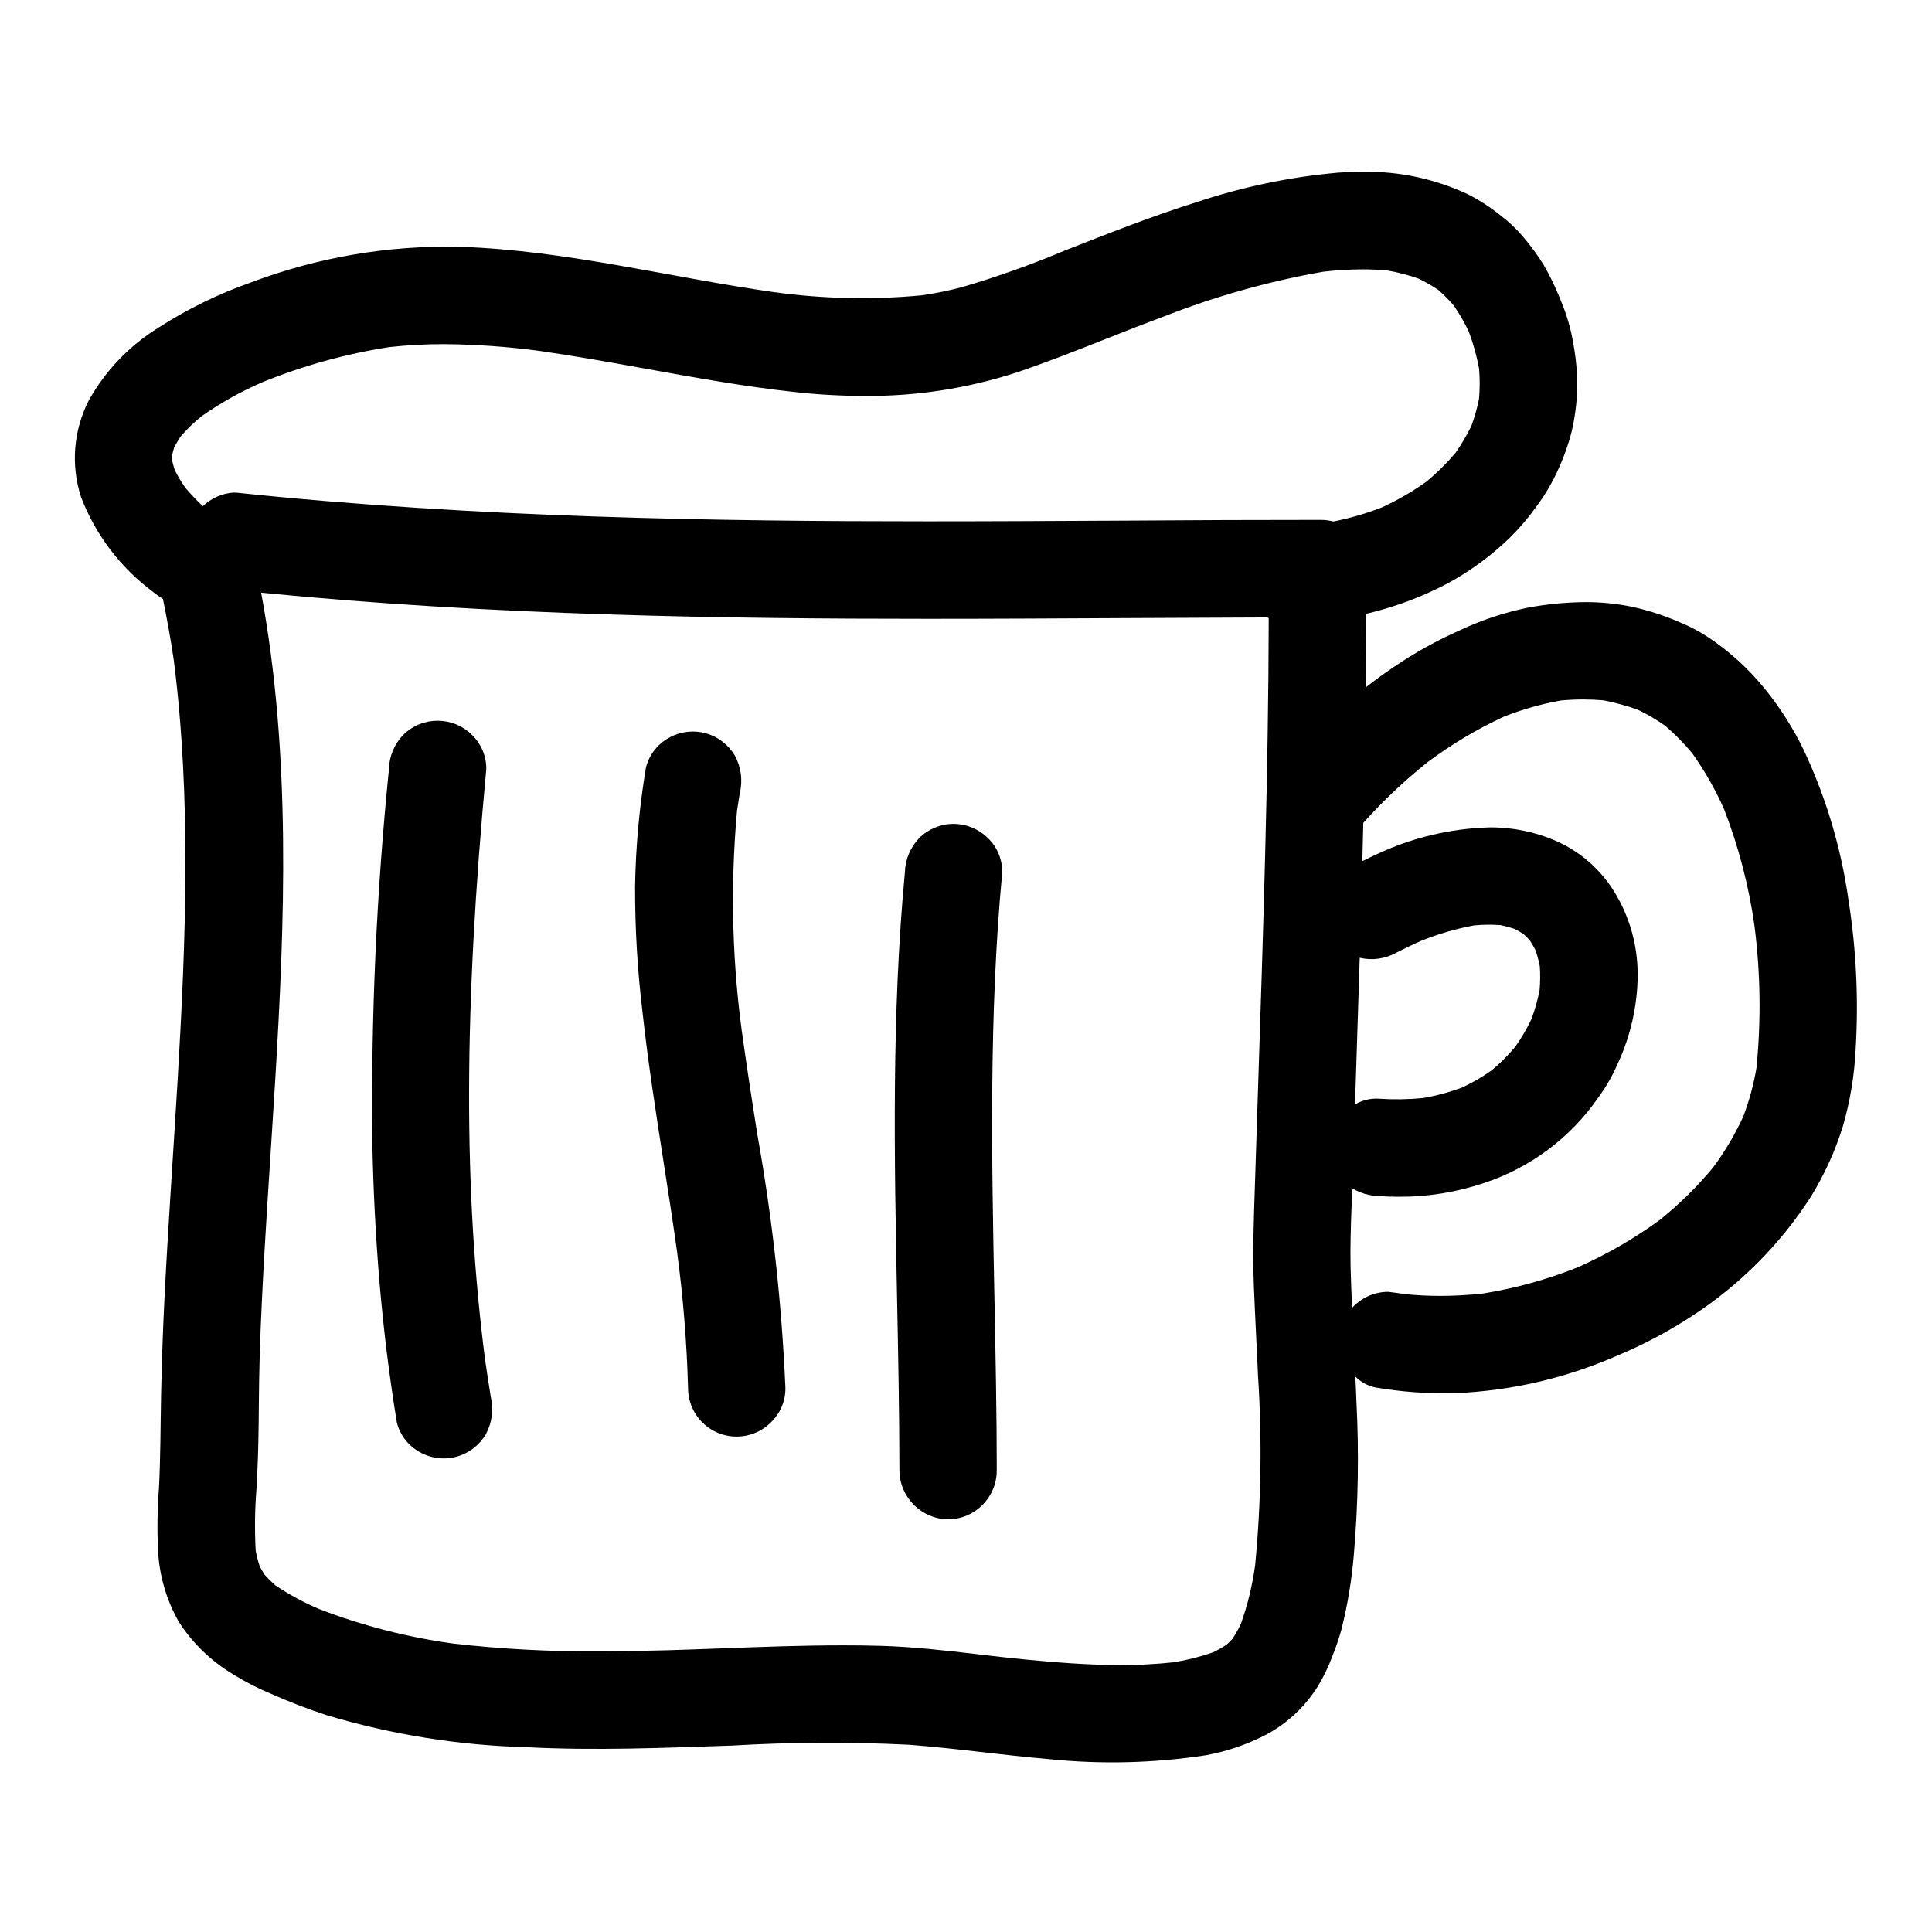
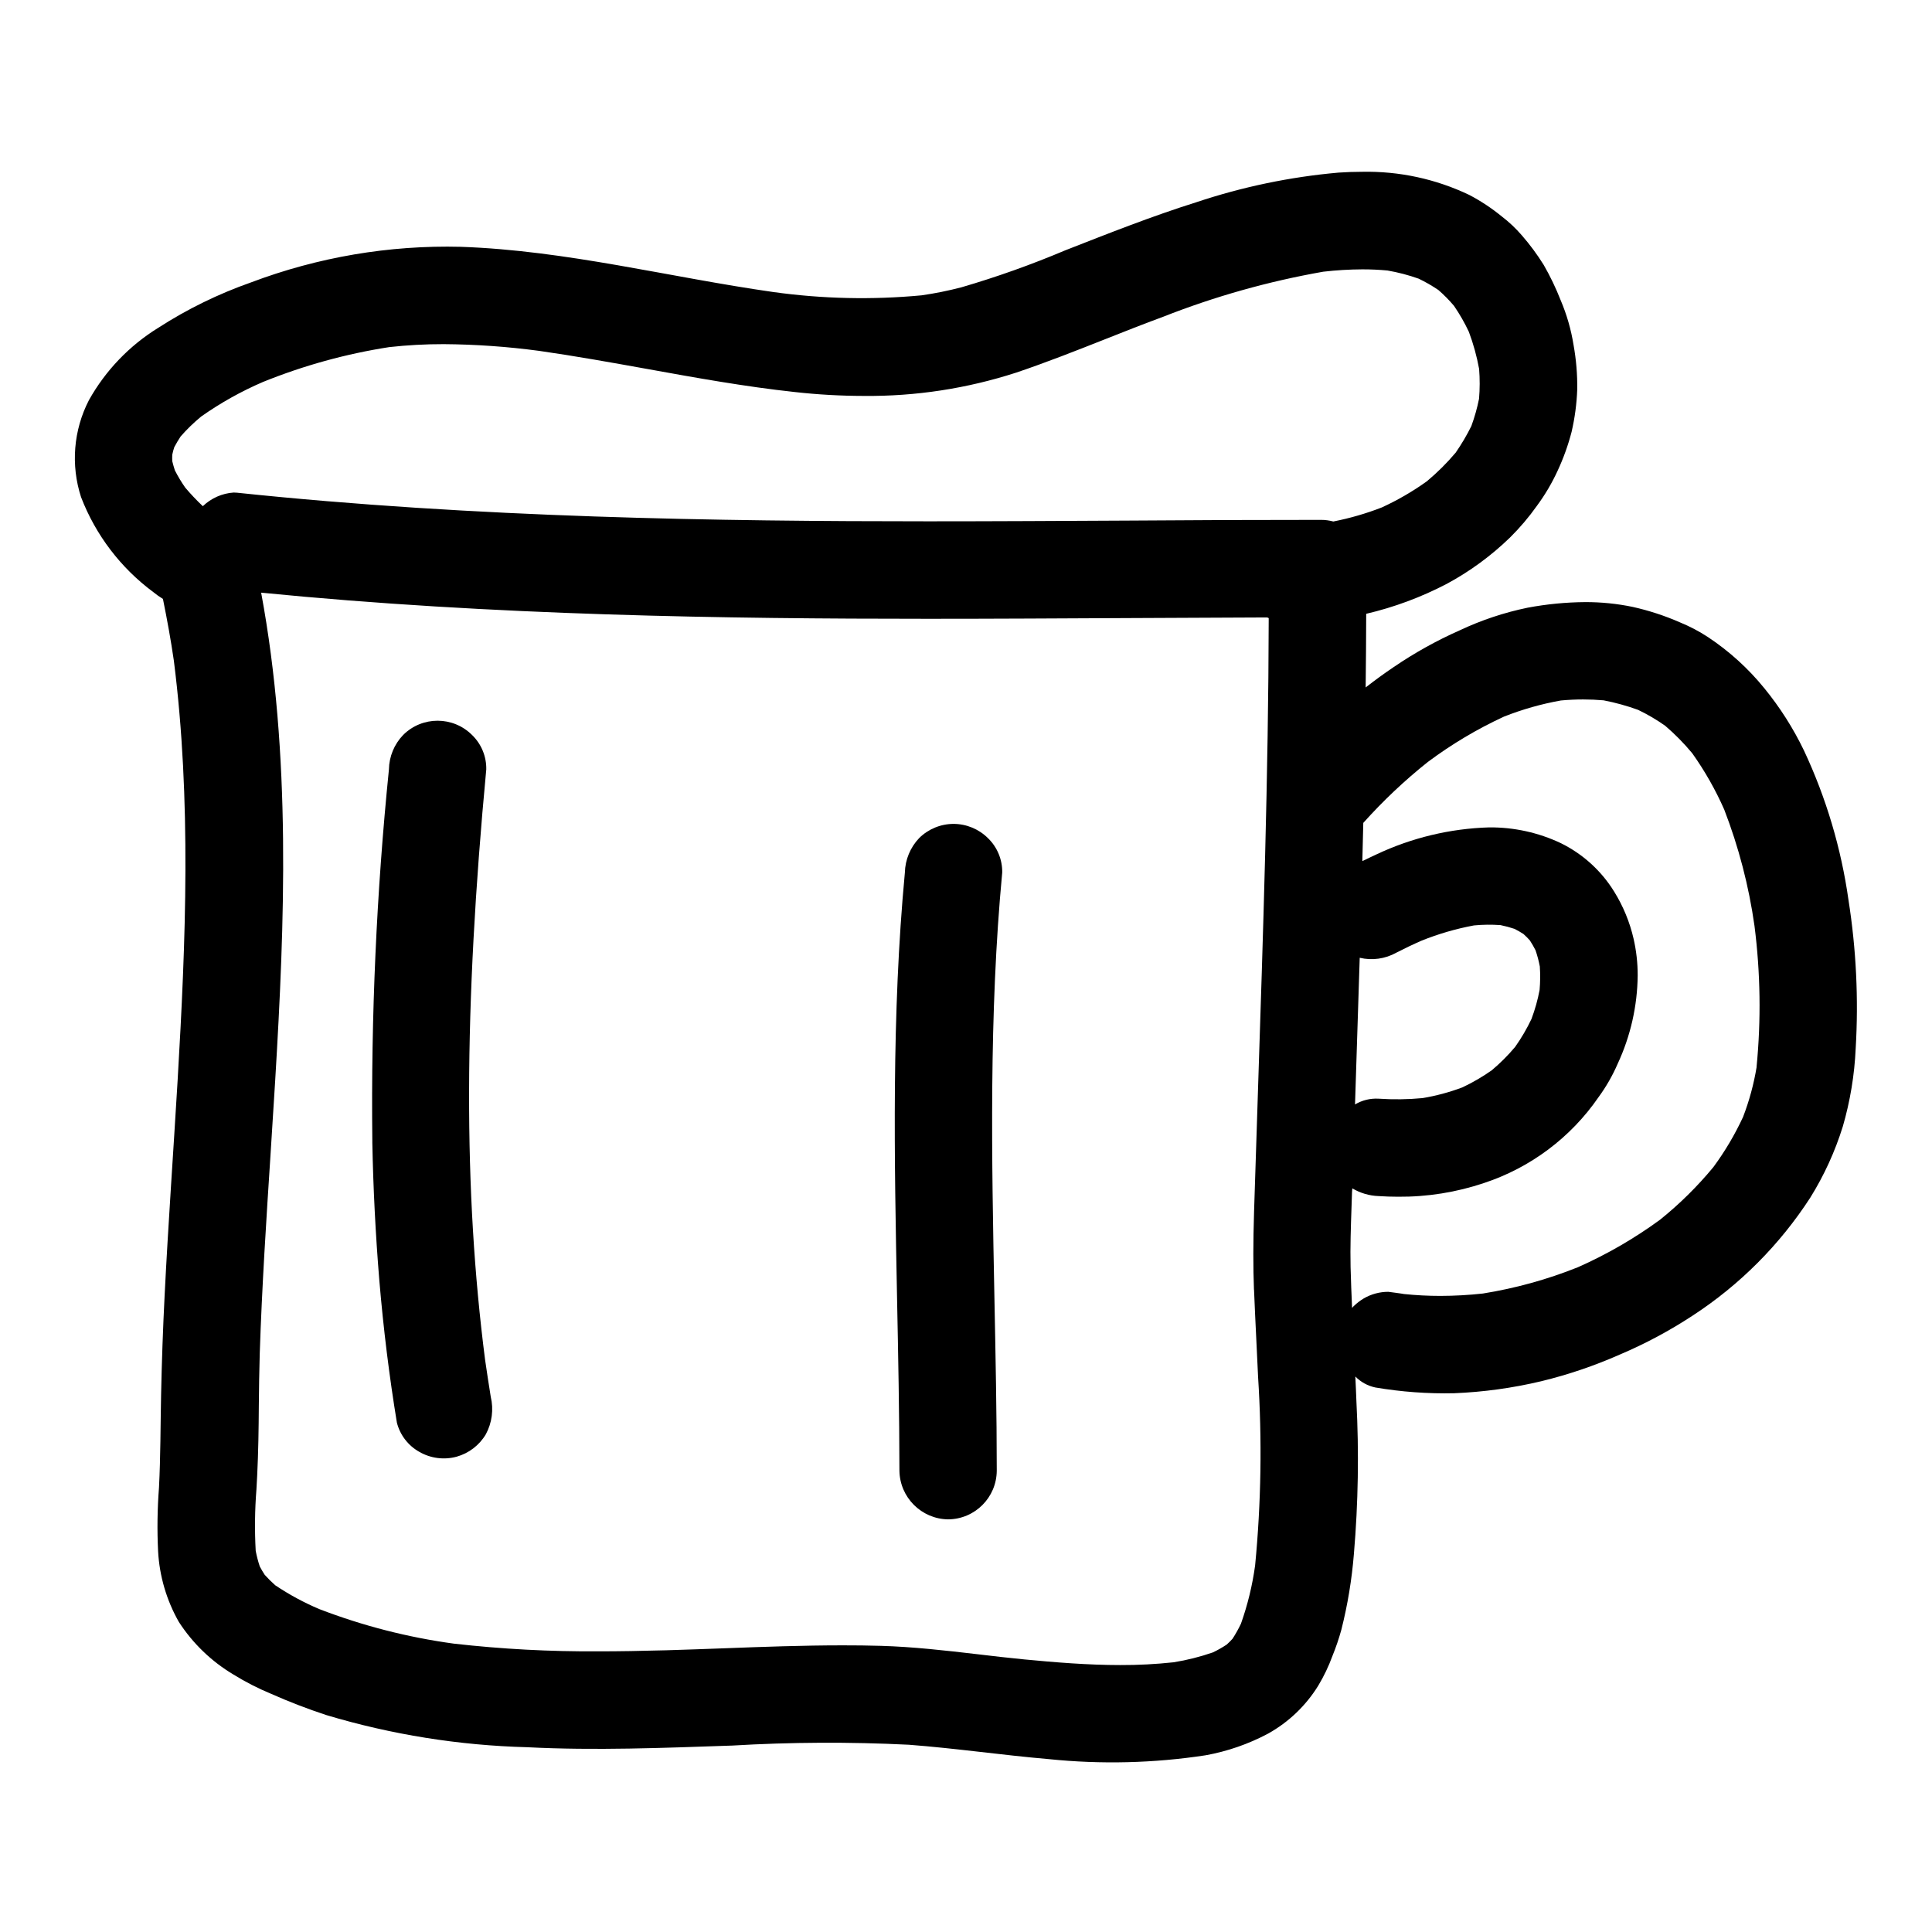
<svg xmlns="http://www.w3.org/2000/svg" fill="#000000" width="800px" height="800px" version="1.1" viewBox="144 144 512 512">
  <g>
    <path d="m272.55 504.34c-5.746-44.68-5.656-92.93 0.316-156.44 0.066-3.438-1.305-6.746-3.781-9.133-5.043-5.023-13.195-5.023-18.238 0-2.367 2.457-3.719 5.719-3.777 9.133-3.297 32.621-4.766 65.402-4.402 98.188v0.711c0.238 12.156 0.855 24.297 1.848 36.414 1.094 12.988 2.648 25.527 4.664 37.809v0.004c0.836 3.266 2.969 6.047 5.902 7.707 3.008 1.746 6.59 2.219 9.945 1.301 3.238-0.91 6.004-3.031 7.719-5.926 1.645-3.047 2.109-6.594 1.305-9.957-0.527-3.266-1.023-6.527-1.5-9.809z" />
-     <path d="m341.09 420.8c-3.059-20.531-3.648-41.352-1.762-62.023 0.227-1.527 0.465-3.051 0.719-4.566h0.004c0.812-3.367 0.352-6.914-1.297-9.957-1.707-2.902-4.473-5.027-7.715-5.934-3.356-0.906-6.93-0.438-9.938 1.305-2.93 1.664-5.059 4.445-5.906 7.707-1.762 10.465-2.731 21.051-2.898 31.664-0.02 11.094 0.637 22.176 1.969 33.188 1.438 13.148 3.516 26.441 5.512 39.289 1.262 8.051 2.555 16.375 3.695 24.578h-0.004c1.586 11.863 2.543 23.801 2.871 35.762-0.016 5.262 3.176 10.004 8.055 11.969 4.883 1.965 10.469 0.762 14.105-3.043 2.371-2.359 3.684-5.578 3.637-8.926-0.973-22.543-3.461-44.996-7.445-67.207-1.23-7.797-2.492-15.871-3.602-23.805z" />
-     <path d="m396.7 362.34c-3.422 0.008-6.703 1.363-9.129 3.777-2.344 2.469-3.688 5.719-3.769 9.121-3.543 37.555-2.797 75.855-2.07 112.88 0.305 14.957 0.605 30.434 0.625 45.633 0.105 7.078 5.82 12.793 12.898 12.895 7.106-0.047 12.852-5.793 12.898-12.895 0-15.199-0.324-30.676-0.617-45.633-0.727-37.027-1.484-75.328 2.062-112.88 0.059-3.434-1.312-6.734-3.777-9.121-2.426-2.41-5.703-3.769-9.121-3.777z" />
+     <path d="m396.7 362.34c-3.422 0.008-6.703 1.363-9.129 3.777-2.344 2.469-3.688 5.719-3.769 9.121-3.543 37.555-2.797 75.855-2.07 112.88 0.305 14.957 0.605 30.434 0.625 45.633 0.105 7.078 5.82 12.793 12.898 12.895 7.106-0.047 12.852-5.793 12.898-12.895 0-15.199-0.324-30.676-0.617-45.633-0.727-37.027-1.484-75.328 2.062-112.88 0.059-3.434-1.312-6.734-3.777-9.121-2.426-2.41-5.703-3.769-9.121-3.777" />
    <path d="m632.36 442.55c1.957-6.746 3.106-13.699 3.418-20.715 0.777-13.141 0.137-26.324-1.91-39.328-1.938-13.699-5.906-27.031-11.773-39.562-2.84-5.914-6.375-11.473-10.527-16.555-4.258-5.242-9.289-9.809-14.918-13.543-2.344-1.539-4.836-2.848-7.434-3.91-4.039-1.77-8.238-3.144-12.543-4.102-4.129-0.855-8.332-1.281-12.547-1.27-5.133 0.039-10.254 0.535-15.301 1.484-6.207 1.281-12.242 3.293-17.977 5.992-6.098 2.703-11.941 5.953-17.457 9.707-2.559 1.719-5.051 3.543-7.477 5.434 0.07-6.504 0.133-12.988 0.145-19.516 7.418-1.738 14.59-4.406 21.344-7.934 6.133-3.301 11.773-7.438 16.77-12.285 2.625-2.598 5.019-5.418 7.152-8.434 2.121-2.875 3.945-5.965 5.441-9.211 1.555-3.336 2.805-6.805 3.727-10.363 0.855-3.695 1.355-7.461 1.492-11.25 0.051-3.93-0.273-7.859-0.969-11.727-0.652-4.09-1.801-8.086-3.422-11.898-1.266-3.223-2.766-6.348-4.488-9.348-1.727-2.777-3.676-5.41-5.824-7.871-1.59-1.84-3.363-3.512-5.297-4.988-2.676-2.191-5.57-4.102-8.633-5.707-8.855-4.227-18.578-6.324-28.391-6.121-2.113 0-4.231 0.078-6.332 0.219v0.004c-12.777 1.137-25.379 3.766-37.543 7.828-11.758 3.695-23.223 8.23-34.695 12.727v-0.004c-9.008 3.812-18.227 7.098-27.617 9.84-3.473 0.906-6.996 1.617-10.551 2.125-13.078 1.23-26.254 0.938-39.262-0.871-27.629-3.938-54.84-11.02-82.84-11.988h-0.004c-18.977-0.477-37.871 2.734-55.629 9.445-8.633 3.035-16.883 7.074-24.574 12.035-7.641 4.723-13.953 11.309-18.34 19.145-4.106 7.949-4.856 17.211-2.09 25.719 3.863 10.027 10.496 18.746 19.129 25.148 0.812 0.664 1.672 1.273 2.57 1.824 1.102 5.438 2.098 10.883 2.894 16.375 4.668 36.918 3.172 74.25 0.992 111.29-1.121 18.957-2.488 37.895-3.438 56.871-0.445 8.777-0.754 17.566-0.938 26.371-0.172 8.211-0.133 16.414-0.559 24.613-0.434 5.613-0.512 11.25-0.234 16.871 0.359 6.586 2.246 13.004 5.512 18.734 3.684 5.68 8.621 10.438 14.434 13.906 3.188 1.973 6.527 3.684 9.988 5.117 4.785 2.121 9.664 4 14.633 5.637 17.293 5.184 35.199 8.051 53.246 8.523 18.043 0.922 36.141 0.18 54.168-0.434l-0.004 0.004c15.652-0.93 31.34-1.004 46.996-0.227 12.406 0.941 24.727 2.754 37.129 3.816 13.809 1.414 27.742 1.074 41.461-1.016 5.797-1.043 11.398-2.981 16.598-5.75 5.426-3.023 9.992-7.383 13.262-12.664 1.52-2.519 2.789-5.176 3.797-7.938 0.922-2.266 1.711-4.582 2.359-6.941 1.668-6.602 2.777-13.332 3.324-20.117 1.145-13.449 1.363-26.961 0.66-40.441-0.074-2.18-0.184-4.359-0.285-6.539 1.441 1.473 3.281 2.484 5.297 2.91 6.894 1.168 13.891 1.68 20.883 1.527 7.777-0.316 15.508-1.379 23.082-3.18 7.125-1.73 14.086-4.094 20.797-7.055 6.769-2.871 13.27-6.348 19.414-10.391 12.434-8.113 23.023-18.746 31.094-31.211 3.66-5.887 6.555-12.215 8.613-18.836zm-128.95-15.652c0.316-9.691 0.629-19.383 0.93-29.074v-0.004c3.293 0.781 6.758 0.297 9.711-1.355 2.172-1.109 4.363-2.168 6.598-3.148 4.508-1.82 9.184-3.184 13.961-4.07 2.344-0.227 4.703-0.254 7.051-0.082 1.258 0.258 2.496 0.59 3.715 1 0.809 0.41 1.598 0.867 2.363 1.359 0.582 0.523 1.141 1.082 1.676 1.676 0.551 0.844 1.055 1.719 1.512 2.621 0.484 1.402 0.863 2.84 1.141 4.301 0.141 2.074 0.121 4.156-0.059 6.231-0.496 2.621-1.215 5.191-2.152 7.688-1.23 2.586-2.676 5.062-4.332 7.402-1.887 2.246-3.965 4.324-6.215 6.211-2.453 1.723-5.051 3.234-7.766 4.516-3.414 1.285-6.945 2.234-10.543 2.836-3.875 0.367-7.773 0.418-11.656 0.156-2.188-0.129-4.367 0.402-6.25 1.527 0.105-3.262 0.211-6.527 0.316-9.789zm-313.23-164.38c0.523-0.992 1.09-1.941 1.715-2.891l0.004 0.004c1.664-1.898 3.484-3.66 5.434-5.262 5.125-3.609 10.613-6.676 16.371-9.152 10.762-4.352 21.988-7.449 33.457-9.23 4.789-0.531 9.605-0.793 14.426-0.785 8.449 0.059 16.891 0.656 25.27 1.777 9.543 1.363 19.18 3.098 28.504 4.773 12.816 2.312 26.074 4.723 39.27 6.141 6.074 0.68 12.184 1.023 18.297 1.031 13.707 0.133 27.344-1.957 40.383-6.18 7.945-2.676 15.887-5.816 23.555-8.848 5.019-1.992 10.199-4.043 15.352-5.938 13.711-5.402 27.934-9.402 42.449-11.953 3.441-0.398 6.906-0.609 10.371-0.625 2.273 0 4.508 0.102 6.648 0.305 2.812 0.484 5.578 1.207 8.266 2.16 1.812 0.871 3.555 1.875 5.223 3 1.488 1.293 2.875 2.699 4.148 4.203 1.496 2.18 2.812 4.481 3.938 6.875 1.195 3.195 2.106 6.488 2.719 9.84 0.211 2.637 0.203 5.285-0.02 7.922-0.492 2.449-1.172 4.859-2.031 7.211-1.211 2.453-2.602 4.812-4.16 7.059-2.312 2.742-4.863 5.277-7.617 7.578-3.754 2.695-7.762 5.019-11.961 6.945-4.156 1.617-8.449 2.859-12.828 3.719h-0.039c-1.066-0.285-2.164-0.43-3.266-0.426-17.078 0-34.168 0.062-51.27 0.191-17.613 0.09-35.227 0.191-52.852 0.191-54.984 0-119.76-0.902-183.21-7.59l-0.004 0.004c-0.258-0.027-0.523-0.043-0.785-0.039-3.07 0.203-5.969 1.484-8.184 3.617-1.641-1.551-3.195-3.191-4.656-4.91-1.023-1.461-1.941-2.996-2.754-4.586-0.262-0.809-0.492-1.617-0.695-2.445-0.02-0.566-0.027-1.121 0-1.688 0.141-0.703 0.32-1.34 0.531-2zm286.15 223.25c0.16 4.328 0.395 8.66 0.594 12.988 0.16 3.394 0.336 6.777 0.484 10.172 1.074 16.629 0.812 33.312-0.785 49.898-0.719 5.273-1.977 10.457-3.758 15.473-0.652 1.375-1.395 2.703-2.223 3.981-0.488 0.539-1.004 1.059-1.547 1.547-1.164 0.773-2.383 1.465-3.644 2.07-3.391 1.176-6.879 2.055-10.426 2.625-4.707 0.508-9.438 0.754-14.168 0.734-8.66 0-17.344-0.727-25.422-1.496-4.141-0.395-8.266-0.887-12.402-1.375-8.375-0.98-17.031-1.969-25.586-2.219-3.375-0.102-6.734-0.133-10.113-0.133-10.543 0-21.254 0.395-31.621 0.789-5.019 0.184-10.047 0.367-15.07 0.516-6.691 0.184-12.594 0.285-18.059 0.285v-0.004c-12.805 0.09-25.598-0.594-38.32-2.039-12.191-1.66-24.148-4.731-35.633-9.148-4.09-1.73-8.008-3.848-11.695-6.324-0.973-0.867-1.902-1.785-2.777-2.754-0.477-0.727-0.91-1.465-1.316-2.231-0.449-1.352-0.809-2.734-1.078-4.133-0.301-5.438-0.234-10.887 0.195-16.312l0.199-3.688c0.305-6.152 0.395-12.414 0.434-18.465 0.051-4.594 0.102-9.191 0.242-13.777 0.574-17.605 1.734-35.484 2.859-52.773 0.426-6.527 0.836-13.051 1.23-19.574 2.516-41.797 4.293-86.199-3.715-129.34 61.438 6.098 123.82 6.926 176.73 6.926 17.613 0 35.238-0.102 52.852-0.191 12.332-0.07 24.656-0.129 36.973-0.168h0.066l0.395 0.18c-0.082 41.645-1.5 84.035-2.84 125.02-0.355 10.758-0.703 21.516-1.043 32.273-0.25 8.223-0.258 14.594-0.027 20.676zm133.2-59.039c-0.746 4.543-1.953 8.996-3.606 13.293-2.172 4.68-4.809 9.133-7.871 13.285-4.223 5.113-8.957 9.785-14.129 13.938-6.789 4.965-14.09 9.188-21.781 12.594-8.105 3.246-16.547 5.578-25.168 6.961-3.738 0.41-7.496 0.621-11.254 0.629-3.223 0-6.441-0.164-9.648-0.496l-0.363-0.062-0.363-0.059-1.594-0.223-1.832-0.242c-2.289-0.004-4.535 0.602-6.512 1.754-0.992 0.59-1.906 1.297-2.727 2.106-0.121 0.125-0.223 0.27-0.344 0.395v-0.051l-0.023 0.023c-0.16-3.594-0.305-7.199-0.395-10.797-0.121-5.301 0.07-10.676 0.25-15.887l0.129-3.883 0.039-0.574 0.039-0.312v-0.191c2.109 1.258 4.504 1.961 6.957 2.047 1.715 0.113 3.445 0.172 5.172 0.172 7.746 0.062 15.445-1.168 22.785-3.637 12.332-4.07 22.992-12.066 30.352-22.766 2.016-2.754 3.715-5.727 5.07-8.855 3.402-7.324 5.207-15.289 5.293-23.363 0.008-3.273-0.355-6.535-1.082-9.723-1.016-4.434-2.762-8.668-5.16-12.531-3.406-5.516-8.301-9.961-14.121-12.824-5.941-2.809-12.438-4.238-19.008-4.18-10.352 0.309-20.527 2.75-29.891 7.172-1.254 0.551-2.449 1.18-3.676 1.754v-0.086h-0.031c0.09-3.328 0.172-6.652 0.25-9.988v-0.043c5.238-5.848 10.953-11.246 17.094-16.137 6.285-4.695 13.047-8.727 20.172-12.02 4.879-1.93 9.941-3.367 15.109-4.285 1.969-0.18 3.938-0.273 5.875-0.273 1.82 0 3.656 0.078 5.465 0.238v0.004c3.098 0.598 6.144 1.438 9.109 2.516 2.516 1.203 4.918 2.617 7.191 4.223 2.586 2.219 4.981 4.648 7.152 7.269 3.328 4.676 6.172 9.68 8.484 14.93 3.844 9.949 6.539 20.305 8.027 30.867 1.578 12.391 1.762 24.922 0.543 37.352z" />
  </g>
</svg>